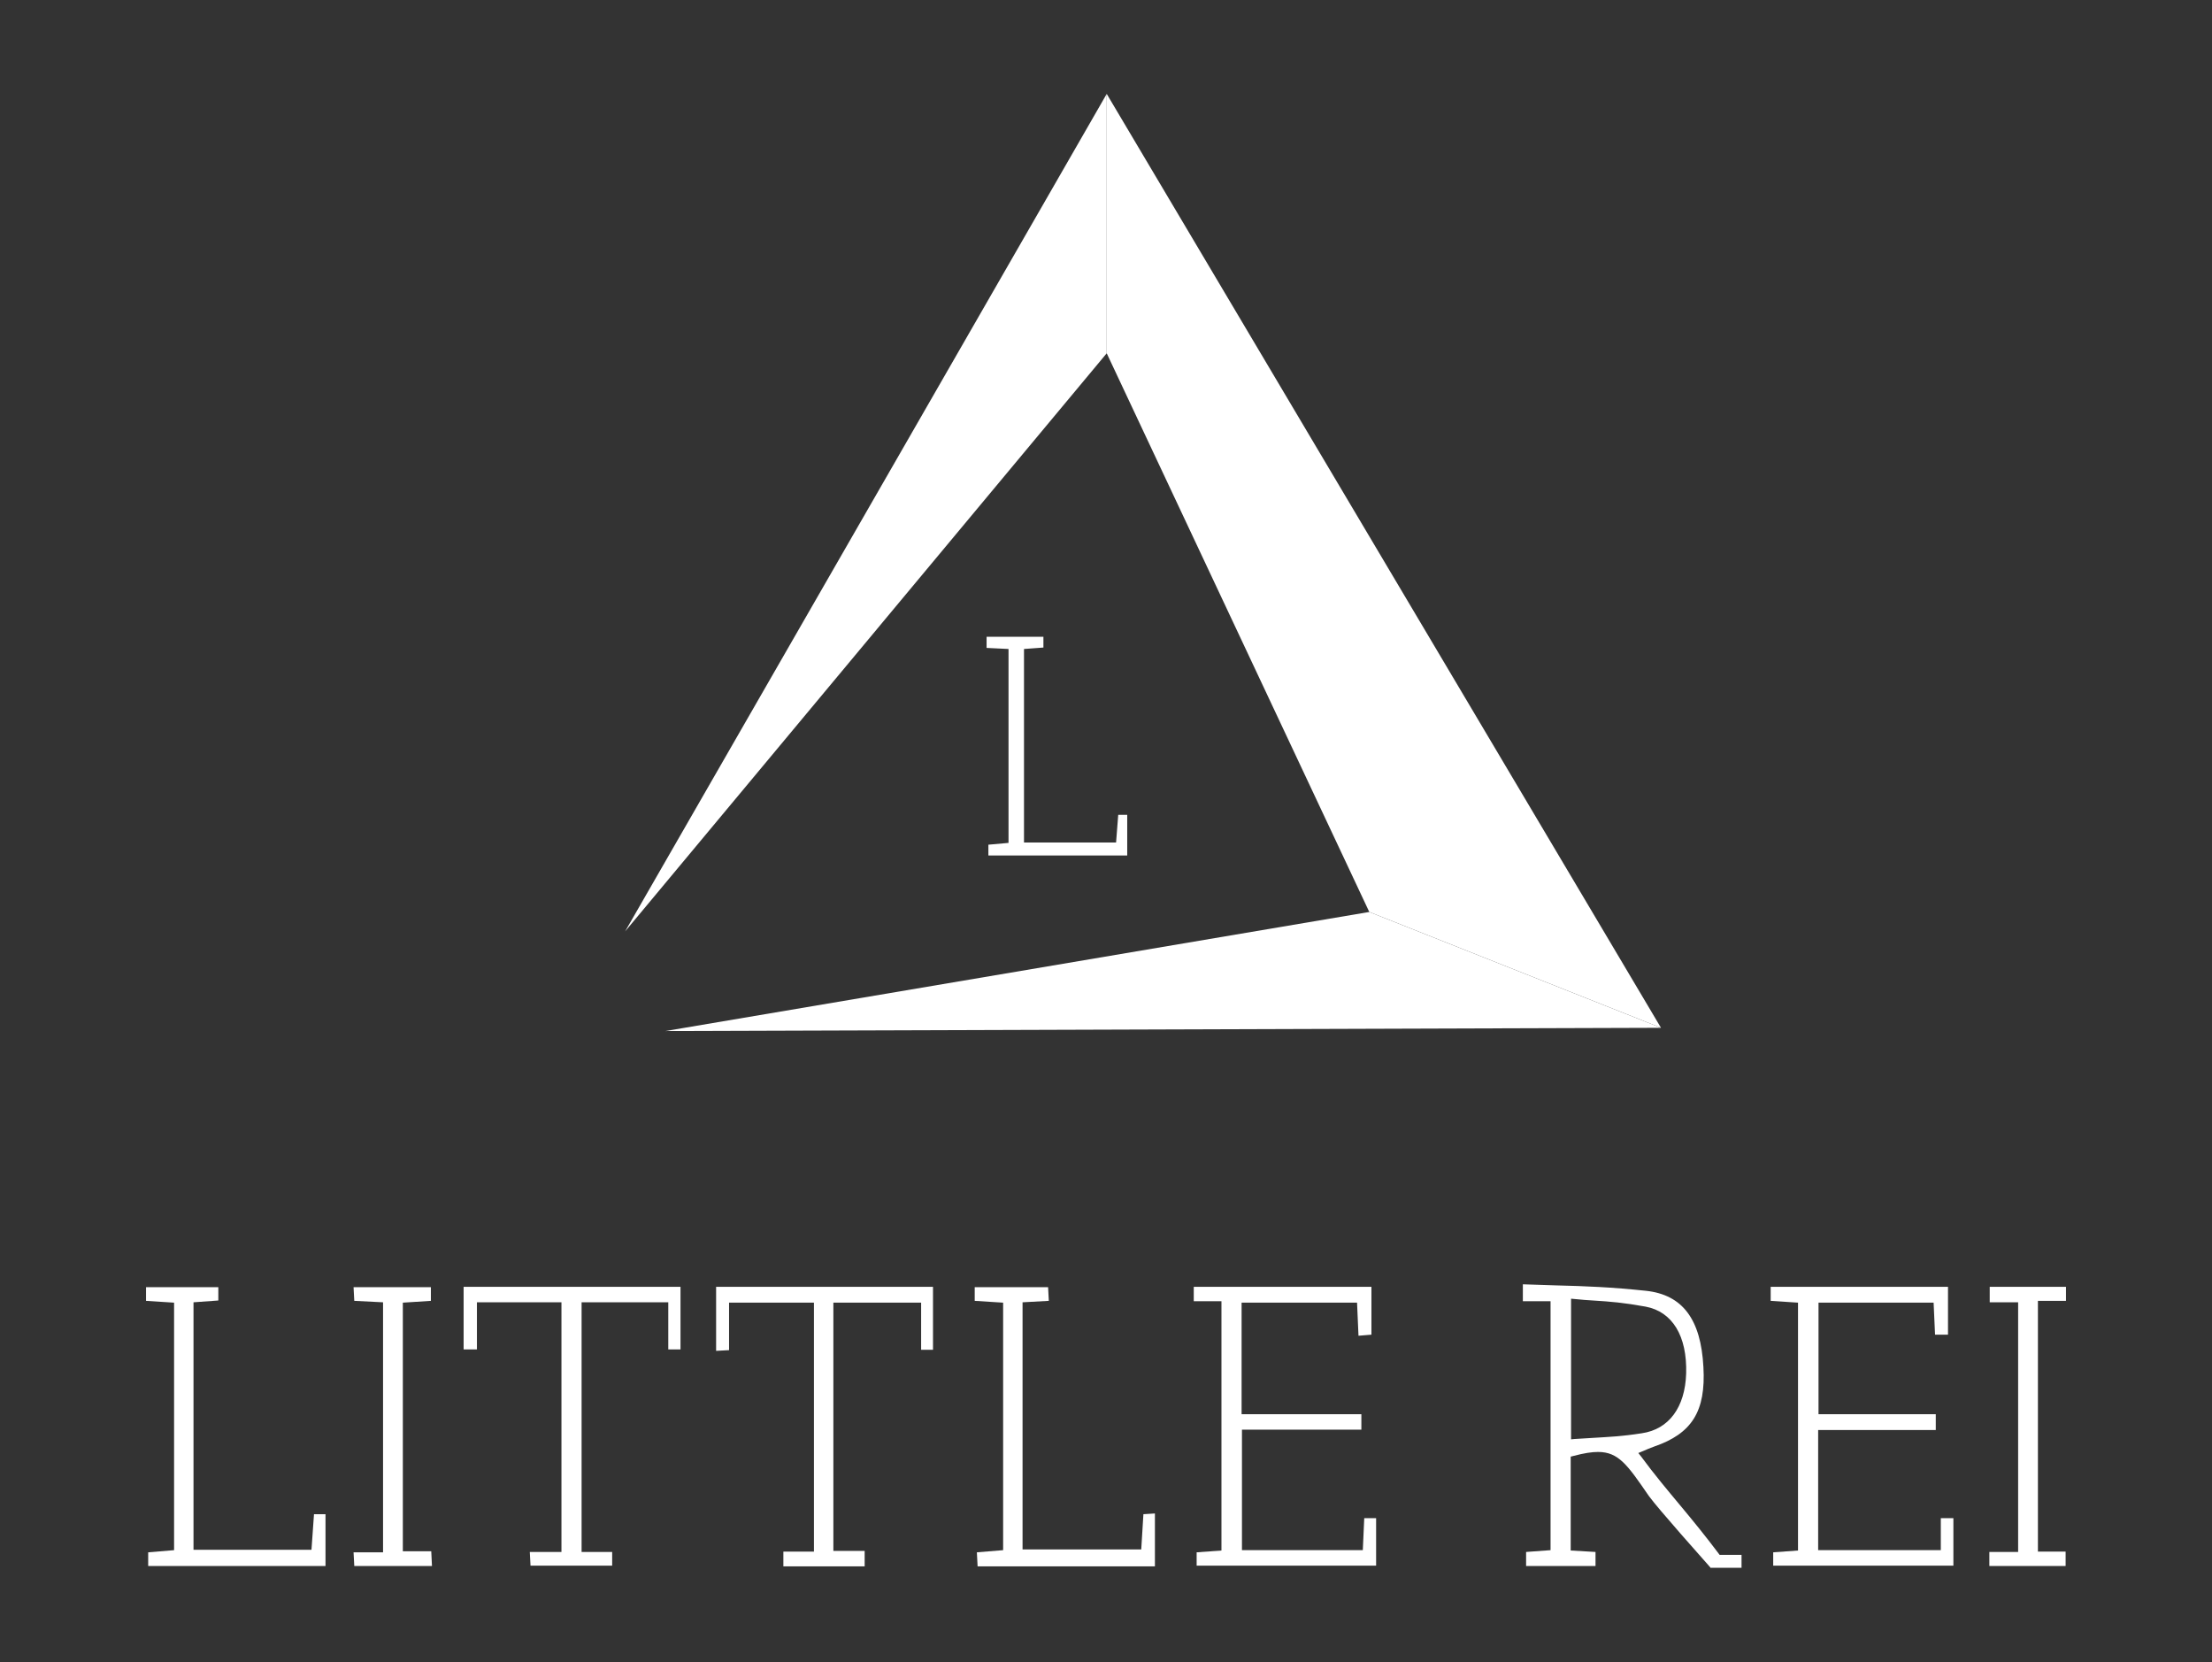
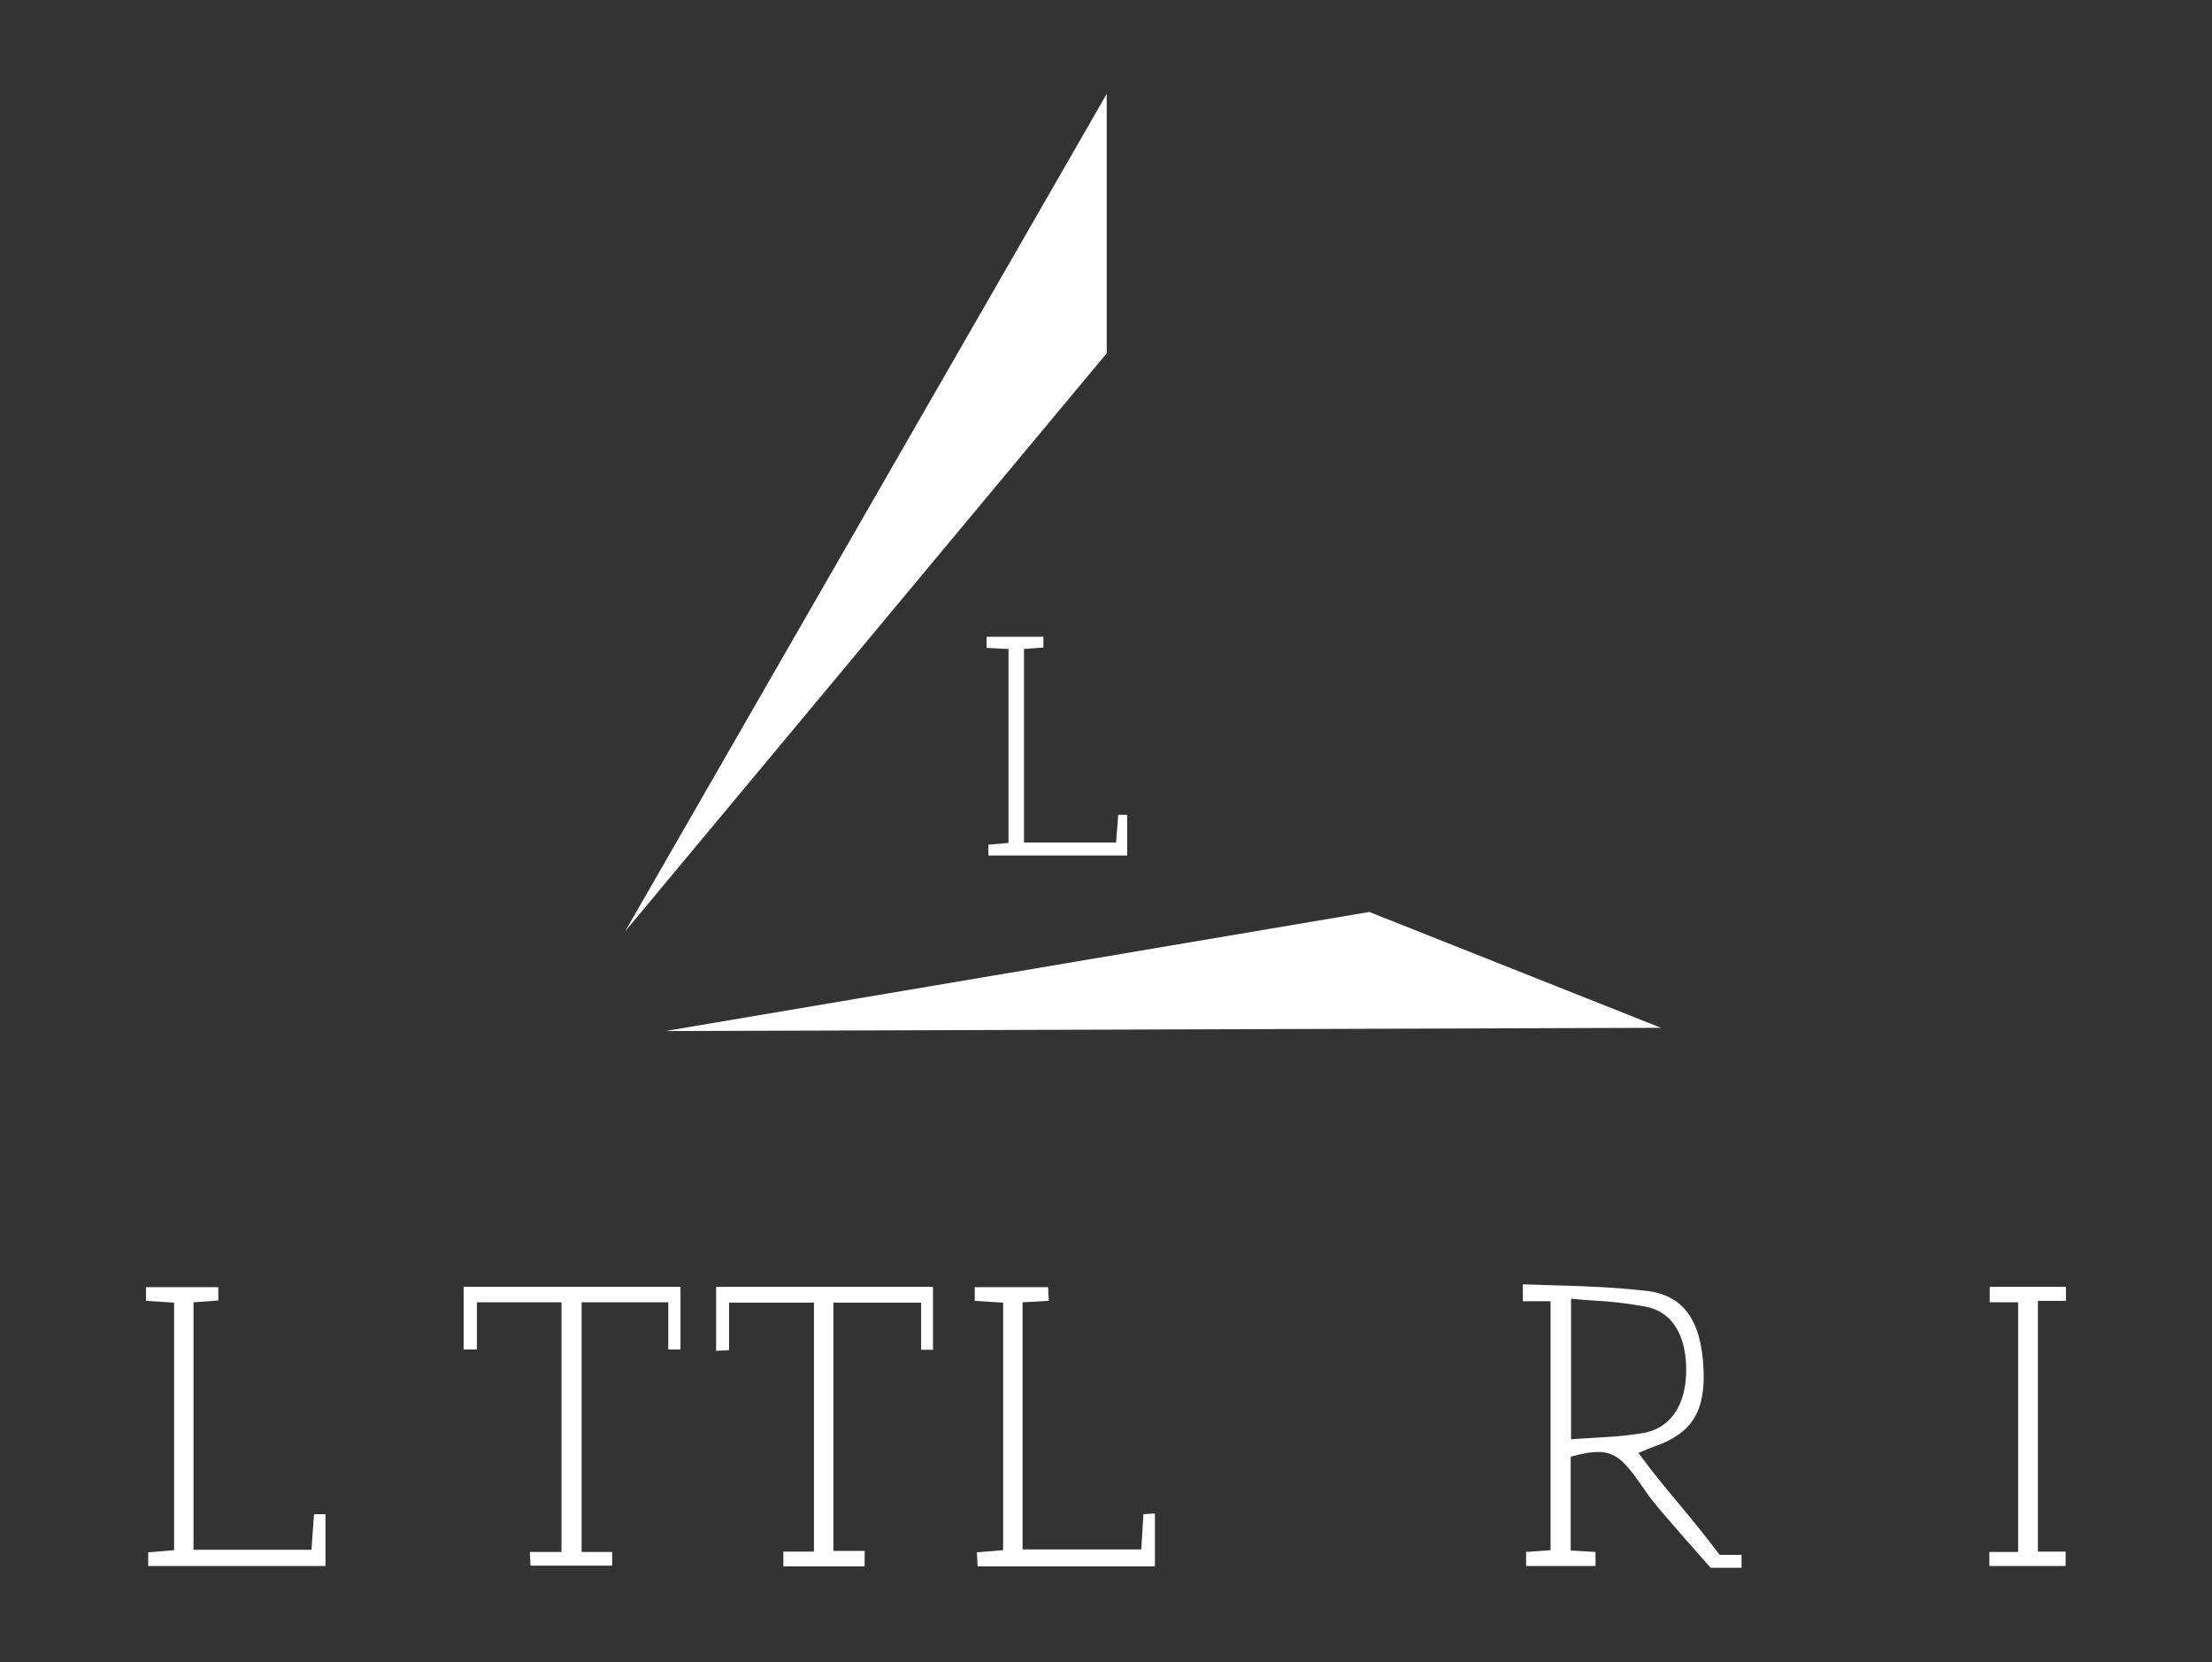
<svg xmlns="http://www.w3.org/2000/svg" version="1.1" x="0px" y="0px" viewBox="0 0 615 462" style="enable-background:new 0 0 615 462;" xml:space="preserve">
  <rect x="0" y="0" width="615" height="462" fill="#333333" stroke="none" />
  <style type="text/css">
	.st0{fill:#FFFFFF;}
</style>
  <g id="Layer_2">
</g>
  <g id="Layer_1">
    <g id="MasterLayer_1">
	</g>
    <g>
      <g>
        <g>
          <polygon class="st0" points="307.7,26.1 173.8,258.9 307.7,98.2     " />
-           <polygon class="st0" points="307.7,98.2 307.7,26.1 461.8,285.7 380.7,253.5     " />
          <polygon class="st0" points="461.8,285.7 380.7,253.5 185,286.6     " />
        </g>
      </g>
      <polygon class="st0" points="274.8,237.8 274.8,234.8 280.4,234.3 280.4,180.4 274.3,180.1 274.3,177 290.1,177 290.1,180     284.7,180.4 284.7,234.2 310.3,234.2 310.9,226.5 313.4,226.5 313.4,237.8   " />
      <g>
        <path class="st0" d="M475.7,435.9c-2.1-2.4-14.7-16.5-17.3-20.1c-5.9-8.6-8.4-12.2-14.1-12.2c-1.7,0-3.8,0.3-6.8,1.1l-0.8,0.2     V431l6.9,0.4v3.9h-19.3v-3.9l6.8-0.5v-69.2h-7.7V357c3.3,0.1,6.3,0.2,9.2,0.3c8.3,0.2,15.5,0.5,25,1.5c10.2,1.1,15.3,7.9,16,21.2     c0.7,12.3-3.2,18.5-13.7,22.1c-0.5,0.2-1,0.4-1.8,0.7c-0.4,0.2-0.9,0.4-1.4,0.6l-1.2,0.5l0.8,1c3.6,4.9,7.3,9.3,10.8,13.5     c3.5,4.2,7.1,8.6,10.7,13.4l0.3,0.4h6.1v3.6H475.7z M436.7,400.1l1.1-0.1c1.8-0.1,3.4-0.2,4.9-0.3c4.8-0.3,8-0.4,13.8-1.3     c7.5-1.1,12-7.2,12.3-16.6c0.3-10.4-3.8-17.2-11.3-18.6c-6.1-1.1-9.7-1.4-14.6-1.7c-1.5-0.1-3.2-0.2-5-0.4l-1.1-0.1V400.1z" />
-         <polygon class="st0" points="332.7,435.2 332.7,431.5 339.6,431 339.6,361.7 331.9,361.7 331.9,357.7 381.3,357.7 381.3,371      377.7,371.3 377.3,362.1 345.2,362.1 345.2,393.1 378.5,393.1 378.5,397.4 345.3,397.4 345.3,430.9 378.9,430.9 379.3,422      382.6,422 382.6,435.2    " />
-         <polygon class="st0" points="493,435.2 493,431.5 499.9,431 499.9,362.1 492.3,361.6 492.3,357.7 541.6,357.7 541.6,371 538,371      537.6,362.1 505.6,362.1 505.6,393.1 538.2,393.1 538.2,397.5 505.5,397.5 505.5,430.9 539.6,430.9 539.6,422 543.1,422      543.1,435.2    " />
        <polygon class="st0" points="147.5,435.2 147.3,431.4 156.1,431.4 156.1,362 132.6,362 132.6,375.1 128.9,375.1 128.9,357.7      189.2,357.7 189.2,375.1 185.8,375.1 185.8,362 161.7,362 161.7,431.4 170.2,431.4 170.2,435.2    " />
        <polygon class="st0" points="217.8,435.4 217.8,431.3 226.3,431.3 226.3,362.1 202.7,362.1 202.7,375.3 199.1,375.5 199.1,357.7      259.4,357.7 259.4,375.2 256.1,375.2 256.1,362.1 231.7,362.1 231.7,431.1 240.4,431.1 240.4,435.4    " />
        <polygon class="st0" points="41.2,435.3 41.2,431.5 48.4,430.9 48.4,362.1 40.6,361.6 40.6,357.8 60.7,357.8 60.7,361.5      53.8,362 53.8,430.8 86.6,430.8 87.3,420.9 90.5,420.9 90.5,435.3    " />
        <polygon class="st0" points="271.8,435.4 271.6,431.5 278.9,430.9 278.9,362.1 271,361.6 271,357.8 291.4,357.8 291.6,361.6      284.3,362 284.3,430.7 317.3,430.7 317.9,420.9 321.1,420.7 321.1,435.4    " />
-         <polygon class="st0" points="98.5,435.3 98.3,431.5 106.5,431.5 106.5,362 98.5,361.6 98.3,357.8 119.8,357.8 119.8,361.6      112,362.1 112,431.2 119.9,431.2 120.1,435.3    " />
        <polygon class="st0" points="553.1,435.3 553.1,431.4 561.1,431.4 561.1,362 553.2,362 553.2,357.7 574.4,357.7 574.4,361.6      566.6,361.6 566.6,431.3 574.3,431.3 574.3,435.3    " />
      </g>
    </g>
  </g>
</svg>